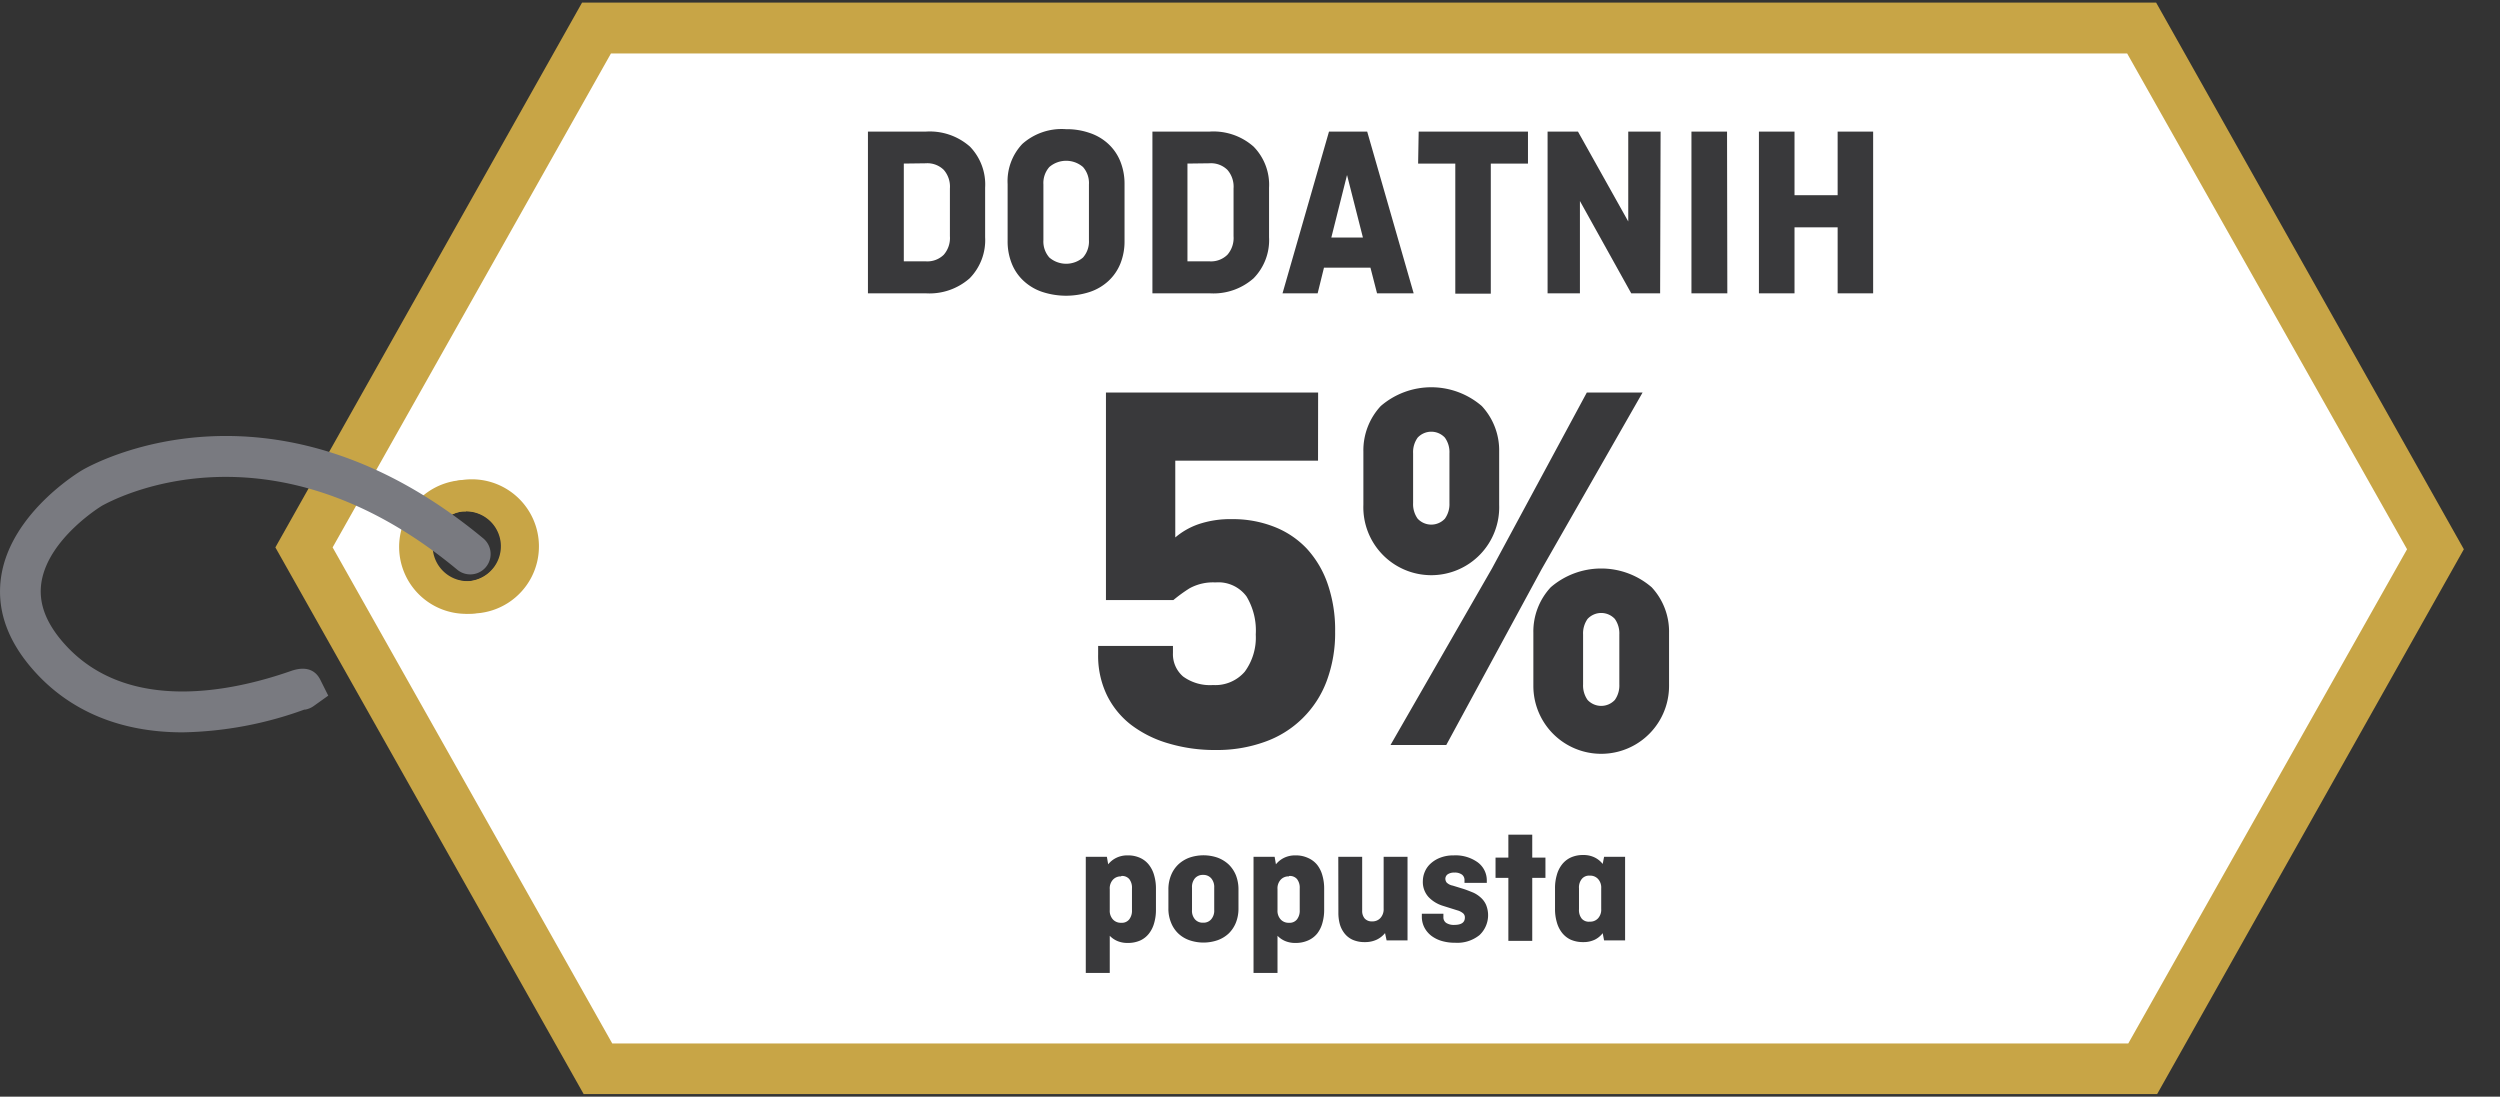
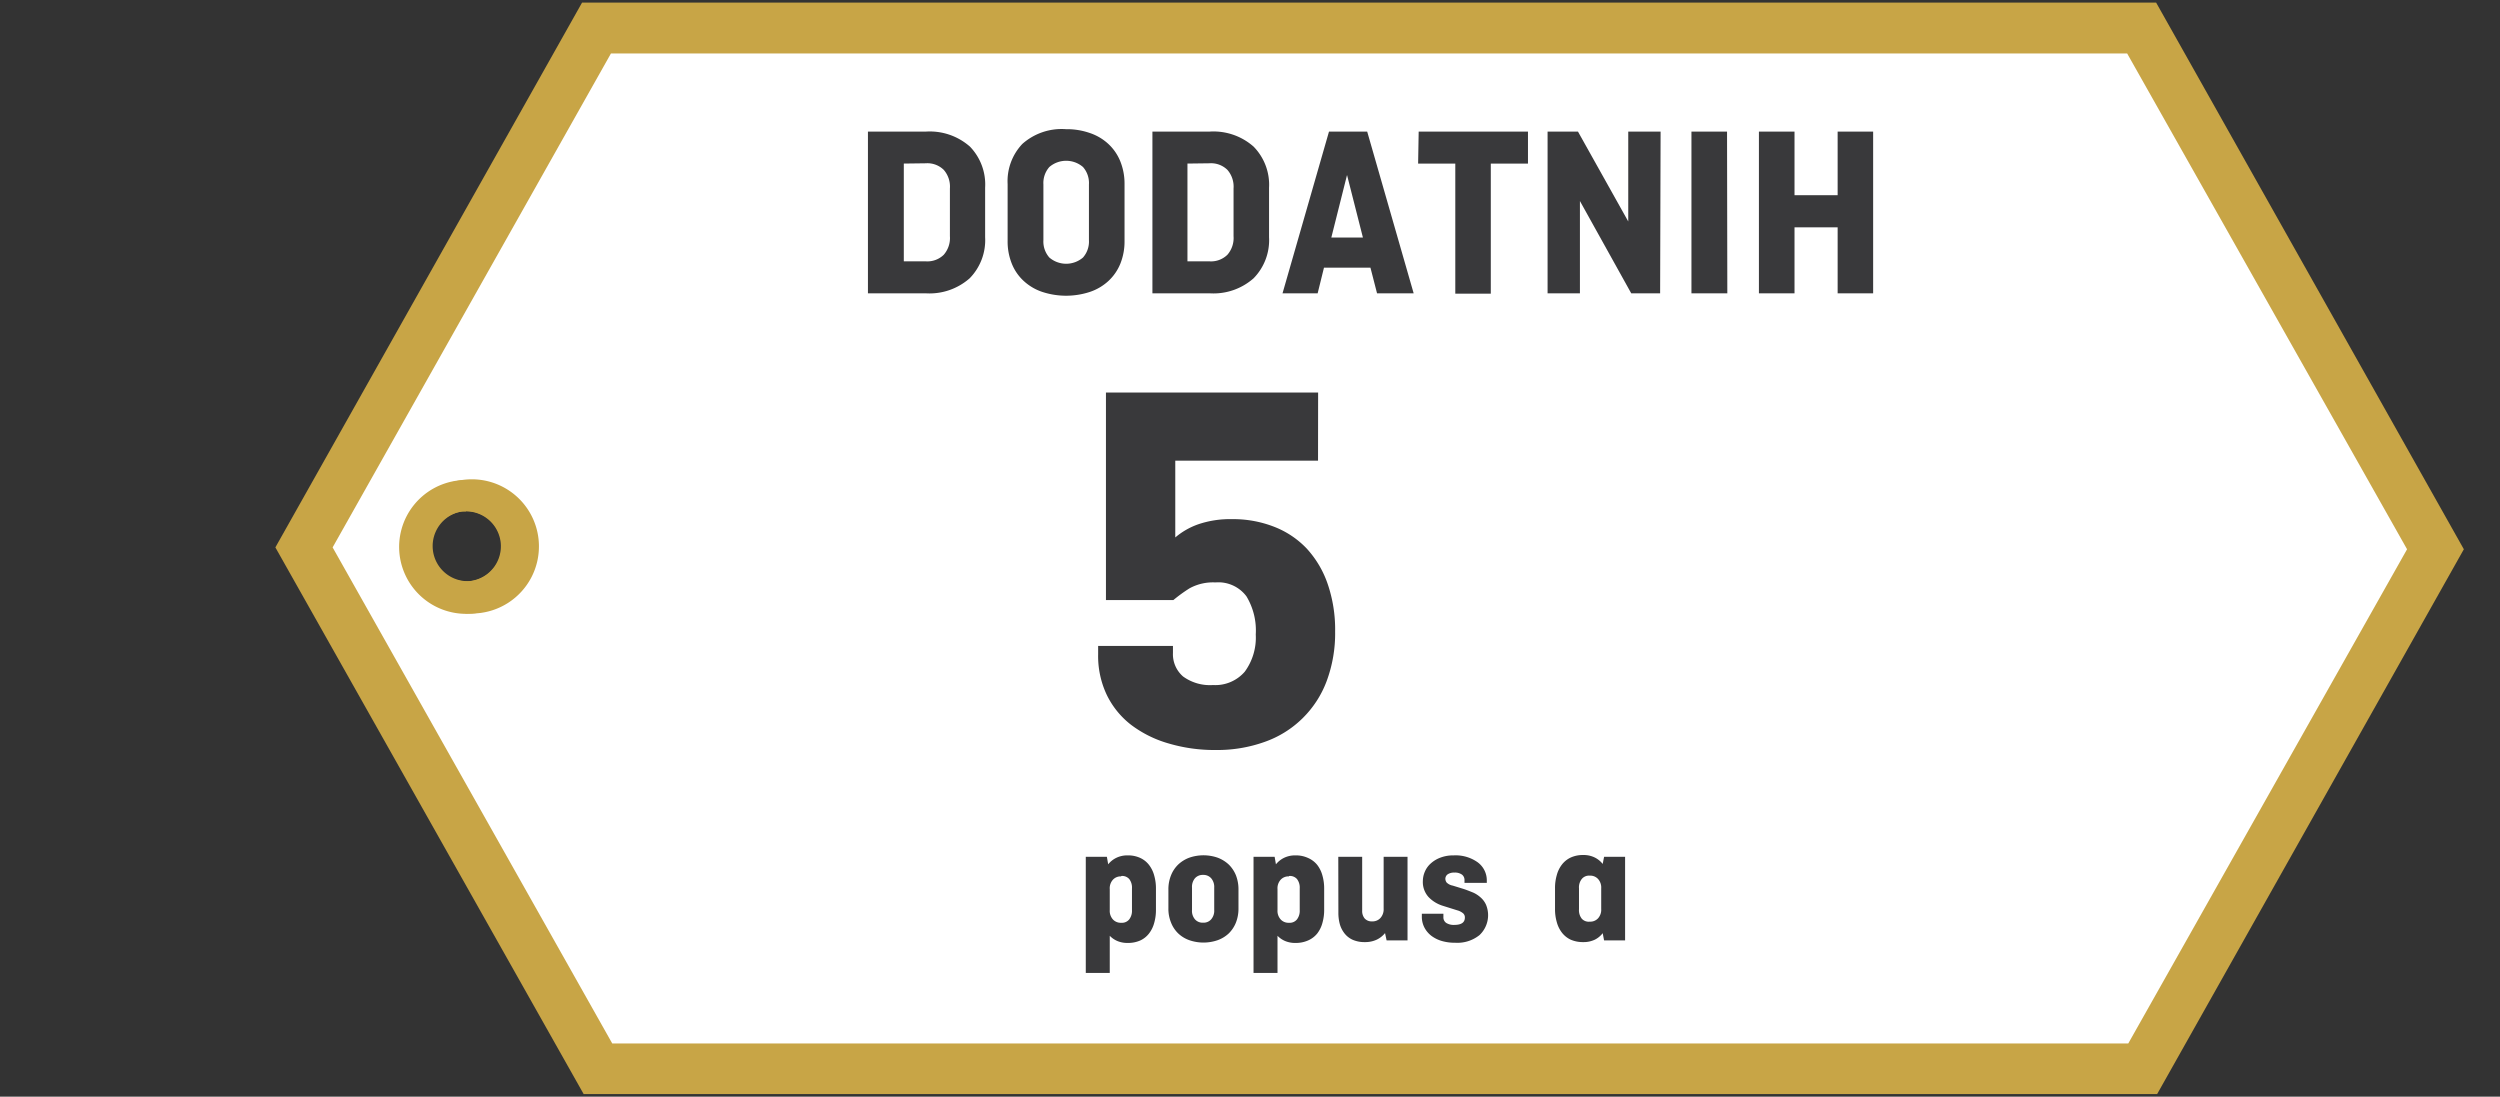
<svg xmlns="http://www.w3.org/2000/svg" id="Layer_1" data-name="Layer 1" viewBox="0 0 269 118">
  <rect x="0" y="0" width="269" height="118" fill="#333333" stroke="none" />
  <defs>
    <style>.cls-1{fill:#fff;}.cls-2{fill:#c8a546;}.cls-3{fill:none;}.cls-4{fill:#797a80;}.cls-5{fill:#39393b;}</style>
  </defs>
  <title>Dodatnih_5_posto</title>
  <path class="cls-1" d="M229.59,3.24H64L32.58,58.92,64.1,114.8H229.72l31.39-55.68ZM50.3,64a5,5,0,1,1,5-5A5,5,0,0,1,50.3,64Z" />
  <path class="cls-2" d="M50.15,66.05A7.21,7.21,0,0,1,43,59.72,7.2,7.2,0,1,1,51,66,6.62,6.62,0,0,1,50.15,66.05Zm0-11-.45,0a3.77,3.77,0,0,0-1.88,6.7,3.71,3.71,0,0,0,2.76.77h0a3.77,3.77,0,0,0,3.29-4.18,3.77,3.77,0,0,0-3.73-3.32Z" />
  <path class="cls-2" d="M232,.28H62.63l-33,58.62L62.8,117.72H232.11l33-58.62Zm-166.12,112L35.79,58.9,65.74,5.75H228.88L259,59.1l-30,53.18Z" />
  <path class="cls-2" d="M50.34,66A7.22,7.22,0,1,1,51.2,66,6.29,6.29,0,0,1,50.34,66Zm0-11a3.4,3.4,0,0,0-.45,0,3.78,3.78,0,0,0,.89,7.51h0A3.78,3.78,0,0,0,50.35,55Z" />
  <rect class="cls-3" y="1.28" width="269" height="115.43" />
-   <path class="cls-4" d="M19.65,78.8C13,78.8,7.5,76.54,3.58,72.09.73,68.86-.42,65.45.14,61.94c1.09-6.8,8.41-11.18,8.72-11.36C9.68,50.1,29.16,39,52,57.93a2.19,2.19,0,1,1-2.8,3.37C28.81,44.38,11.79,54,11.08,54.36c-.05,0-5.87,3.53-6.62,8.29-.34,2.18.44,4.32,2.4,6.55,6.78,7.69,18.22,5.18,24.44,3,1.89-.66,2.76.14,3.16.93l.86,1.72L33.71,76a2.26,2.26,0,0,1-.85.35l-.11,0A40.19,40.19,0,0,1,19.65,78.8Z" />
  <path class="cls-5" d="M99.62,14.16a6.53,6.53,0,0,1,4.75,1.62A5.86,5.86,0,0,1,106,20.2v5.32a5.86,5.86,0,0,1-1.66,4.42,6.53,6.53,0,0,1-4.75,1.62h-6.2V14.16ZM97.25,17.6V28.12h2.37a2.51,2.51,0,0,0,1.93-.71,2.74,2.74,0,0,0,.66-2V20.28a2.74,2.74,0,0,0-.66-2,2.51,2.51,0,0,0-1.93-.71Z" />
  <path class="cls-5" d="M121,25.92a6.4,6.4,0,0,1-.45,2.45,5.2,5.2,0,0,1-1.28,1.86,5.51,5.51,0,0,1-2,1.18,8.2,8.2,0,0,1-5.12,0,5.51,5.51,0,0,1-2-1.18,5.08,5.08,0,0,1-1.28-1.86,6.4,6.4,0,0,1-.45-2.45V19.8A5.83,5.83,0,0,1,110,15.49a6.36,6.36,0,0,1,4.7-1.59,7.51,7.51,0,0,1,2.56.41,5.51,5.51,0,0,1,2,1.18,5.2,5.2,0,0,1,1.28,1.86A6.4,6.4,0,0,1,121,19.8Zm-8.73-.08a2.6,2.6,0,0,0,.64,1.87,2.78,2.78,0,0,0,3.62,0,2.6,2.6,0,0,0,.64-1.87v-6a2.6,2.6,0,0,0-.64-1.87,2.78,2.78,0,0,0-3.62,0,2.6,2.6,0,0,0-.64,1.87Z" />
  <path class="cls-5" d="M130.14,14.16a6.51,6.51,0,0,1,4.75,1.62,5.86,5.86,0,0,1,1.66,4.42v5.32a5.86,5.86,0,0,1-1.66,4.42,6.51,6.51,0,0,1-4.75,1.62H124V14.16Zm-2.37,3.44V28.12h2.37a2.51,2.51,0,0,0,1.93-.71,2.74,2.74,0,0,0,.66-2V20.28a2.74,2.74,0,0,0-.66-2,2.51,2.51,0,0,0-1.93-.71Z" />
  <path class="cls-5" d="M138,31.56l5-17.4h4.11l5,17.4h-3.94l-.71-2.76h-5l-.68,2.76Zm5.25-6h3.4l-1.71-6.73Z" />
  <path class="cls-5" d="M152.65,14.16h11.76V17.6h-4v14h-3.82v-14h-4Z" />
  <path class="cls-5" d="M178.63,31.56h-3.11L170,21.63v9.93h-3.48V14.16h3.27l5.41,9.67V14.16h3.48Z" />
  <path class="cls-5" d="M185.86,31.56H182V14.16h3.83Z" />
  <path class="cls-5" d="M201.55,31.56h-3.82v-7.1h-4.64v7.1h-3.83V14.16h3.83V21h4.64V14.16h3.82Z" />
  <path class="cls-5" d="M141.82,49.57H126.46v8.26a7.8,7.8,0,0,1,2.48-1.42,10.65,10.65,0,0,1,3.62-.55,12.11,12.11,0,0,1,4.51.81A9.65,9.65,0,0,1,140.58,59a10.79,10.79,0,0,1,2.27,3.81,15.11,15.11,0,0,1,.81,5.14,14.73,14.73,0,0,1-.92,5.36,11,11,0,0,1-6.67,6.52,15.08,15.08,0,0,1-5.24.87,17.35,17.35,0,0,1-5.14-.72,12.25,12.25,0,0,1-4-2,9.06,9.06,0,0,1-2.61-3.23,9.73,9.73,0,0,1-.92-4.33v-.92h8.05v.75a3.16,3.16,0,0,0,1.09,2.54,4.91,4.91,0,0,0,3.22.92,4.18,4.18,0,0,0,3.42-1.44,6.21,6.21,0,0,0,1.18-4,7.11,7.11,0,0,0-1-4.1,3.76,3.76,0,0,0-3.33-1.5,5.24,5.24,0,0,0-2.79.63,15.94,15.94,0,0,0-1.75,1.27H119V42.24h22.83Z" />
-   <path class="cls-5" d="M161.31,54.31a7.31,7.31,0,1,1-14.61,0V48.59a7,7,0,0,1,1.87-4.9,8.32,8.32,0,0,1,10.87,0,7,7,0,0,1,1.87,4.9Zm9.43-12.07h6l-10.86,19L155.62,80.16h-6l10.92-19ZM152.05,54.13a2.68,2.68,0,0,0,.49,1.68,2,2,0,0,0,2.93,0,2.68,2.68,0,0,0,.49-1.68V48.77a2.66,2.66,0,0,0-.49-1.68,2,2,0,0,0-2.93,0,2.66,2.66,0,0,0-.49,1.68Zm27.54,19.68a7.3,7.3,0,1,1-14.6,0V68.1a7,7,0,0,1,1.87-4.91,8.31,8.31,0,0,1,10.86,0,7,7,0,0,1,1.87,4.91Zm-9.25-.17a2.69,2.69,0,0,0,.48,1.67,2,2,0,0,0,2.94,0,2.69,2.69,0,0,0,.48-1.67V68.27a2.69,2.69,0,0,0-.48-1.67,2,2,0,0,0-2.94,0,2.69,2.69,0,0,0-.48,1.67Z" />
  <path class="cls-5" d="M119.24,93a2.57,2.57,0,0,1,.86-.69,2.67,2.67,0,0,1,1.24-.27,3.08,3.08,0,0,1,1.34.27,2.52,2.52,0,0,1,.95.75,3.2,3.2,0,0,1,.56,1.14,5,5,0,0,1,.19,1.43v2.25a5,5,0,0,1-.19,1.43,3.2,3.2,0,0,1-.56,1.14,2.52,2.52,0,0,1-.95.75,3.23,3.23,0,0,1-1.34.26,2.76,2.76,0,0,1-1.12-.21,2.49,2.49,0,0,1-.81-.56v4h-2.58V92.19h2.27Zm1.4,1.3a1.13,1.13,0,0,0-.9.37,1.37,1.37,0,0,0-.33,1v2.25a1.38,1.38,0,0,0,.33,1,1.13,1.13,0,0,0,.9.37,1,1,0,0,0,.87-.37,1.52,1.52,0,0,0,.29-1V95.59a1.5,1.5,0,0,0-.29-1A1,1,0,0,0,120.64,94.26Z" />
  <path class="cls-5" d="M133.26,97.73a4.09,4.09,0,0,1-.27,1.53,3.41,3.41,0,0,1-.77,1.17,3.44,3.44,0,0,1-1.19.73,4.66,4.66,0,0,1-3.07,0,3.35,3.35,0,0,1-1.19-.73,3.27,3.27,0,0,1-.77-1.17,3.9,3.9,0,0,1-.28-1.53v-2a4,4,0,0,1,.28-1.54,3.32,3.32,0,0,1,.77-1.16,3.52,3.52,0,0,1,1.19-.74,4.66,4.66,0,0,1,3.07,0,3.62,3.62,0,0,1,1.19.74,3.46,3.46,0,0,1,.77,1.16,4.18,4.18,0,0,1,.27,1.54Zm-5,.18a1.4,1.4,0,0,0,.31,1,1.08,1.08,0,0,0,.88.37,1.07,1.07,0,0,0,.88-.37,1.41,1.41,0,0,0,.32-1v-2.4a1.44,1.44,0,0,0-.32-1,1.1,1.1,0,0,0-.88-.37,1.11,1.11,0,0,0-.88.37,1.44,1.44,0,0,0-.31,1Z" />
  <path class="cls-5" d="M137.29,93a2.57,2.57,0,0,1,.86-.69,2.67,2.67,0,0,1,1.24-.27,3.08,3.08,0,0,1,1.34.27,2.6,2.6,0,0,1,1,.75,3.2,3.2,0,0,1,.56,1.14,5,5,0,0,1,.19,1.43v2.25a5,5,0,0,1-.19,1.43,3.2,3.2,0,0,1-.56,1.14,2.6,2.6,0,0,1-1,.75,3.23,3.23,0,0,1-1.34.26,2.76,2.76,0,0,1-1.12-.21,2.49,2.49,0,0,1-.81-.56v4h-2.58V92.19h2.27Zm1.4,1.3a1.13,1.13,0,0,0-.9.37,1.37,1.37,0,0,0-.33,1v2.25a1.38,1.38,0,0,0,.33,1,1.13,1.13,0,0,0,.9.37,1,1,0,0,0,.87-.37,1.52,1.52,0,0,0,.29-1V95.59a1.5,1.5,0,0,0-.29-1A1,1,0,0,0,138.69,94.26Z" />
  <path class="cls-5" d="M144,92.19h2.57V98a1.24,1.24,0,0,0,.27.83,1,1,0,0,0,.8.31,1.13,1.13,0,0,0,.9-.37,1.39,1.39,0,0,0,.34-1V92.19h2.57v9H149.2l-.17-.79a2.6,2.6,0,0,1-.88.7,2.92,2.92,0,0,1-1.29.27,3.16,3.16,0,0,1-1.29-.24,2.35,2.35,0,0,1-.88-.67,2.9,2.9,0,0,1-.52-1,4.62,4.62,0,0,1-.16-1.28Z" />
  <path class="cls-5" d="M155.31,98.32v.35a.72.72,0,0,0,.31.64,1.51,1.51,0,0,0,.85.21c.77,0,1.15-.26,1.15-.79a.58.58,0,0,0-.18-.45,1.7,1.7,0,0,0-.64-.33l-1.53-.48a3.58,3.58,0,0,1-1.55-.94,2.4,2.4,0,0,1-.62-1.75,2.57,2.57,0,0,1,.22-1,2.47,2.47,0,0,1,.65-.89,3.21,3.21,0,0,1,1.05-.62,3.83,3.83,0,0,1,1.39-.23,4.09,4.09,0,0,1,2.57.73,2.41,2.41,0,0,1,1,2V95h-2.4V94.7a.72.72,0,0,0-.27-.59,1.28,1.28,0,0,0-.81-.22,1.24,1.24,0,0,0-.72.18.6.6,0,0,0-.26.5.72.72,0,0,0,.13.38,1.23,1.23,0,0,0,.66.34l1.2.37c.33.11.65.24,1,.38a3.07,3.07,0,0,1,.82.54,2.25,2.25,0,0,1,.57.78,2.94,2.94,0,0,1-.71,3.26,3.8,3.8,0,0,1-2.61.82,5,5,0,0,1-1.44-.19,3.52,3.52,0,0,1-1.13-.56,2.7,2.7,0,0,1-.75-.9,2.52,2.52,0,0,1-.27-1.17v-.3Z" />
-   <path class="cls-5" d="M160.92,92.28h1.38V89.81h2.57v2.47h1.42v2.18h-1.42v6.78H162.3V94.46h-1.38Z" />
  <path class="cls-5" d="M167.32,95.59a5,5,0,0,1,.19-1.43,3.2,3.2,0,0,1,.56-1.14,2.57,2.57,0,0,1,.94-.75,3.13,3.13,0,0,1,1.35-.27,2.67,2.67,0,0,1,1.24.27,2.53,2.53,0,0,1,.85.69l.15-.77h2.26v9H172.6l-.15-.78a2.44,2.44,0,0,1-.85.7,2.8,2.8,0,0,1-1.24.26,3.28,3.28,0,0,1-1.35-.26,2.57,2.57,0,0,1-.94-.75,3.2,3.2,0,0,1-.56-1.14,5,5,0,0,1-.19-1.43Zm3.74,3.58a1.13,1.13,0,0,0,.9-.37,1.38,1.38,0,0,0,.33-1V95.59a1.37,1.37,0,0,0-.33-1,1.13,1.13,0,0,0-.9-.37,1,1,0,0,0-.87.37,1.45,1.45,0,0,0-.29,1v2.25a1.47,1.47,0,0,0,.29,1A1,1,0,0,0,171.06,99.17Z" />
</svg>